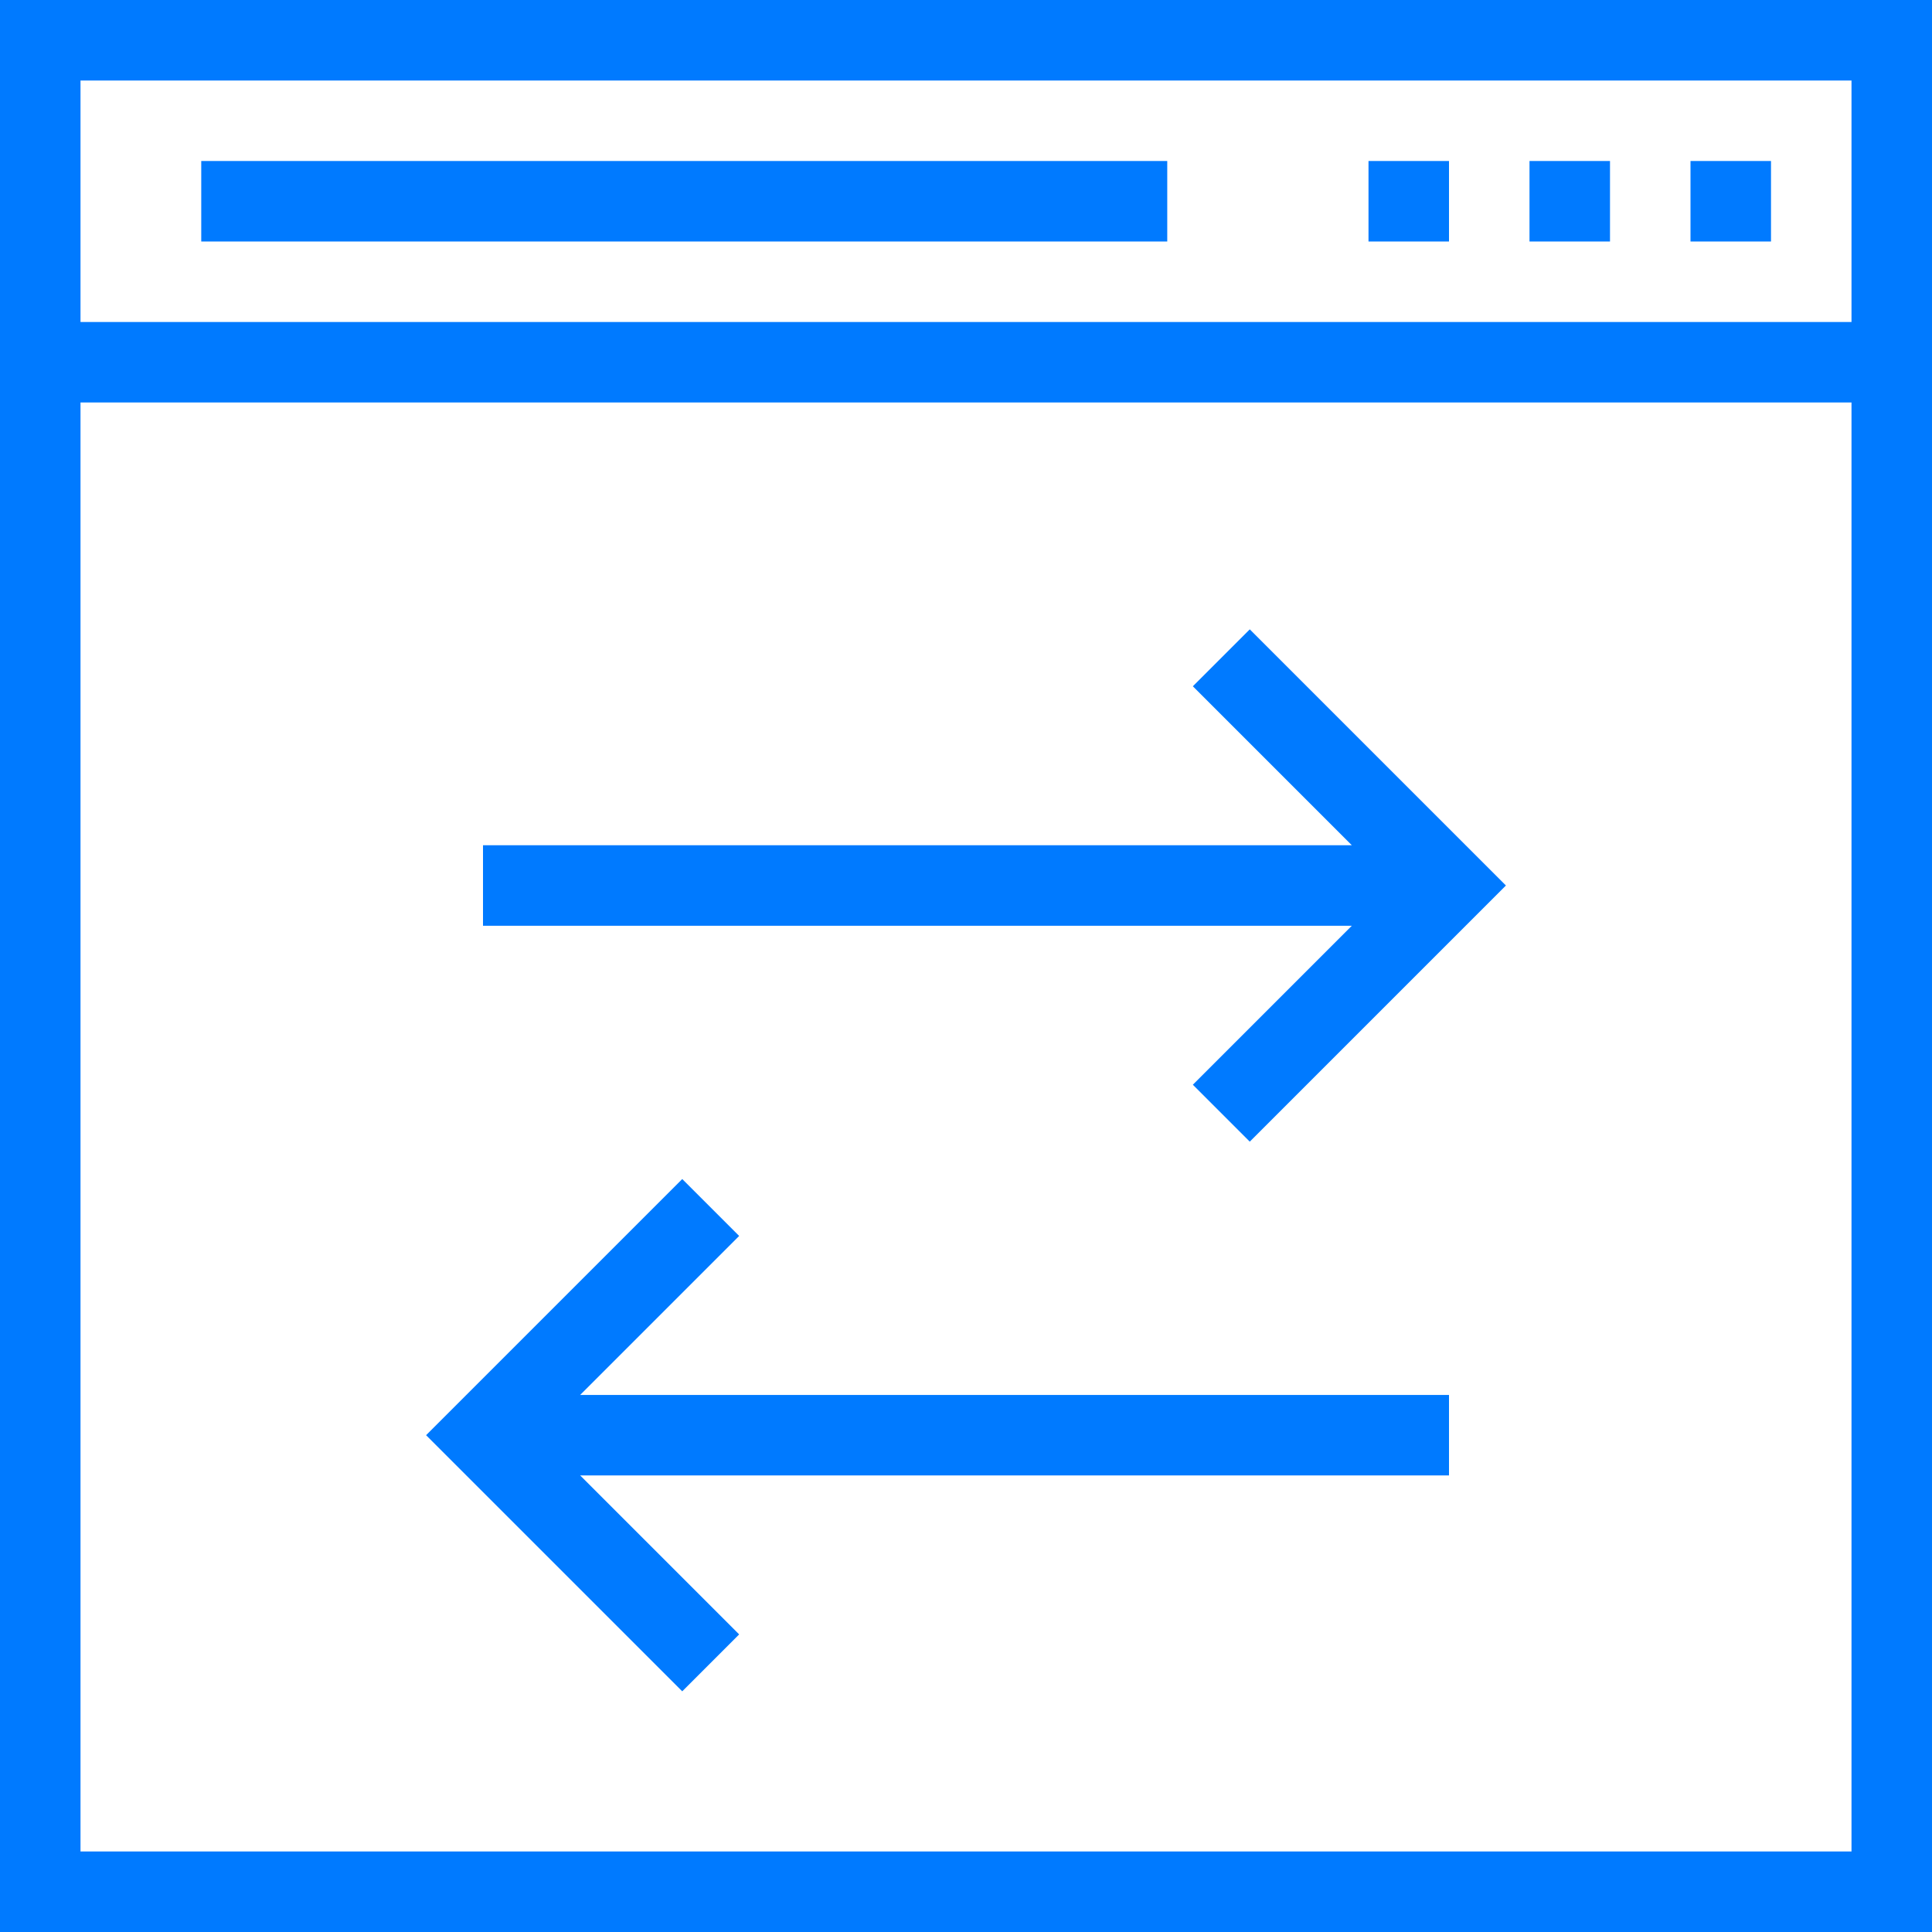
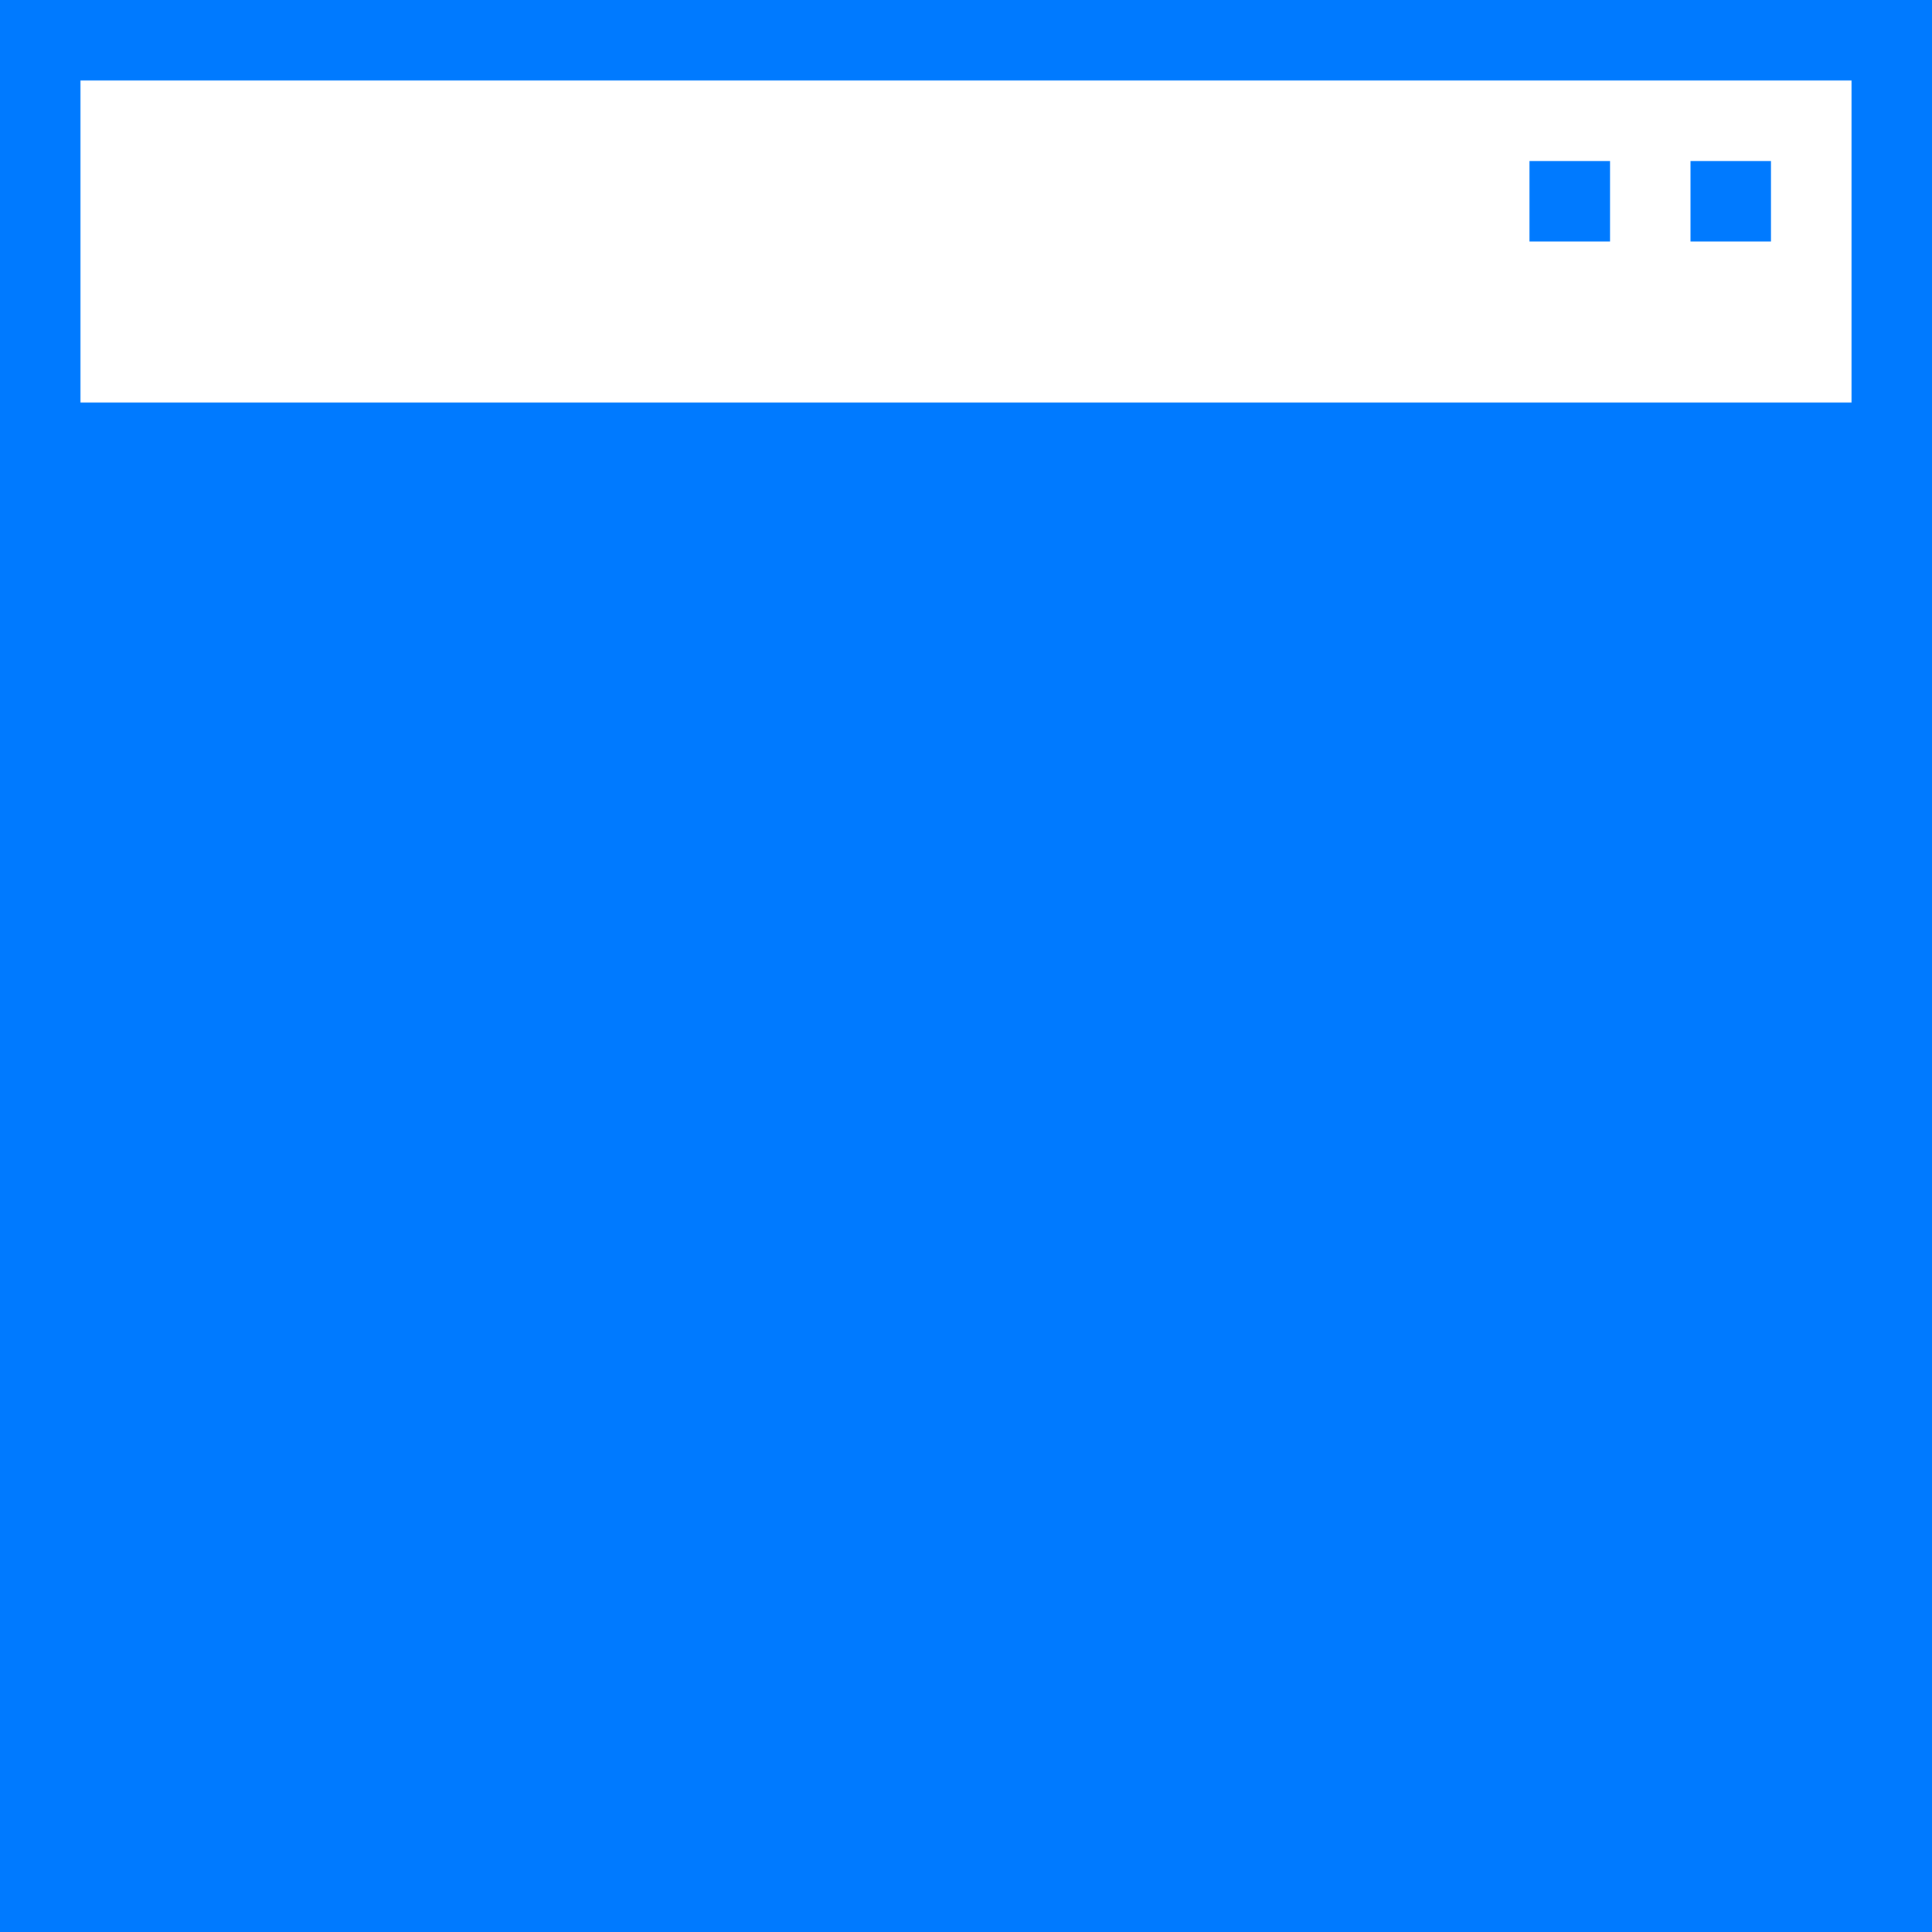
<svg xmlns="http://www.w3.org/2000/svg" fill="#007aff" version="1.1" id="Layer_1" viewBox="0 0 491.52 491.52" xml:space="preserve">
  <g id="SVGRepo_bgCarrier" stroke-width="0" />
  <g id="SVGRepo_tracerCarrier" stroke-linecap="round" stroke-linejoin="round" />
  <g id="SVGRepo_iconCarrier">
    <g>
      <g>
-         <path d="M0,0v491.52h491.52V0H0z M471.04,471.04H20.48V102.4h450.56V471.04z M471.04,81.92H20.48V20.48h450.56V81.92z" />
+         <path d="M0,0v491.52h491.52V0H0z M471.04,471.04H20.48V102.4h450.56V471.04z H20.48V20.48h450.56V81.92z" />
      </g>
    </g>
    <g>
      <g>
        <rect x="430.08" y="40.96" width="20.48" height="20.48" />
      </g>
    </g>
    <g>
      <g>
        <rect x="389.12" y="40.96" width="20.48" height="20.48" />
      </g>
    </g>
    <g>
      <g>
-         <rect x="348.16" y="40.96" width="20.48" height="20.48" />
-       </g>
+         </g>
    </g>
    <g>
      <g>
-         <rect x="51.2" y="40.96" width="245.76" height="20.48" />
-       </g>
+         </g>
    </g>
    <g>
      <g>
        <polygon points="317.955,160.115 303.475,174.595 343.92,215.04 122.88,215.04 122.88,235.52 343.92,235.52 303.475,275.965 317.955,290.445 383.12,225.28 " />
      </g>
    </g>
    <g>
      <g>
        <polygon points="368.64,354.885 147.601,354.885 188.05,314.44 173.57,299.96 108.4,365.125 173.57,430.29 188.05,415.81 147.601,375.365 368.64,375.365 " />
      </g>
    </g>
  </g>
</svg>